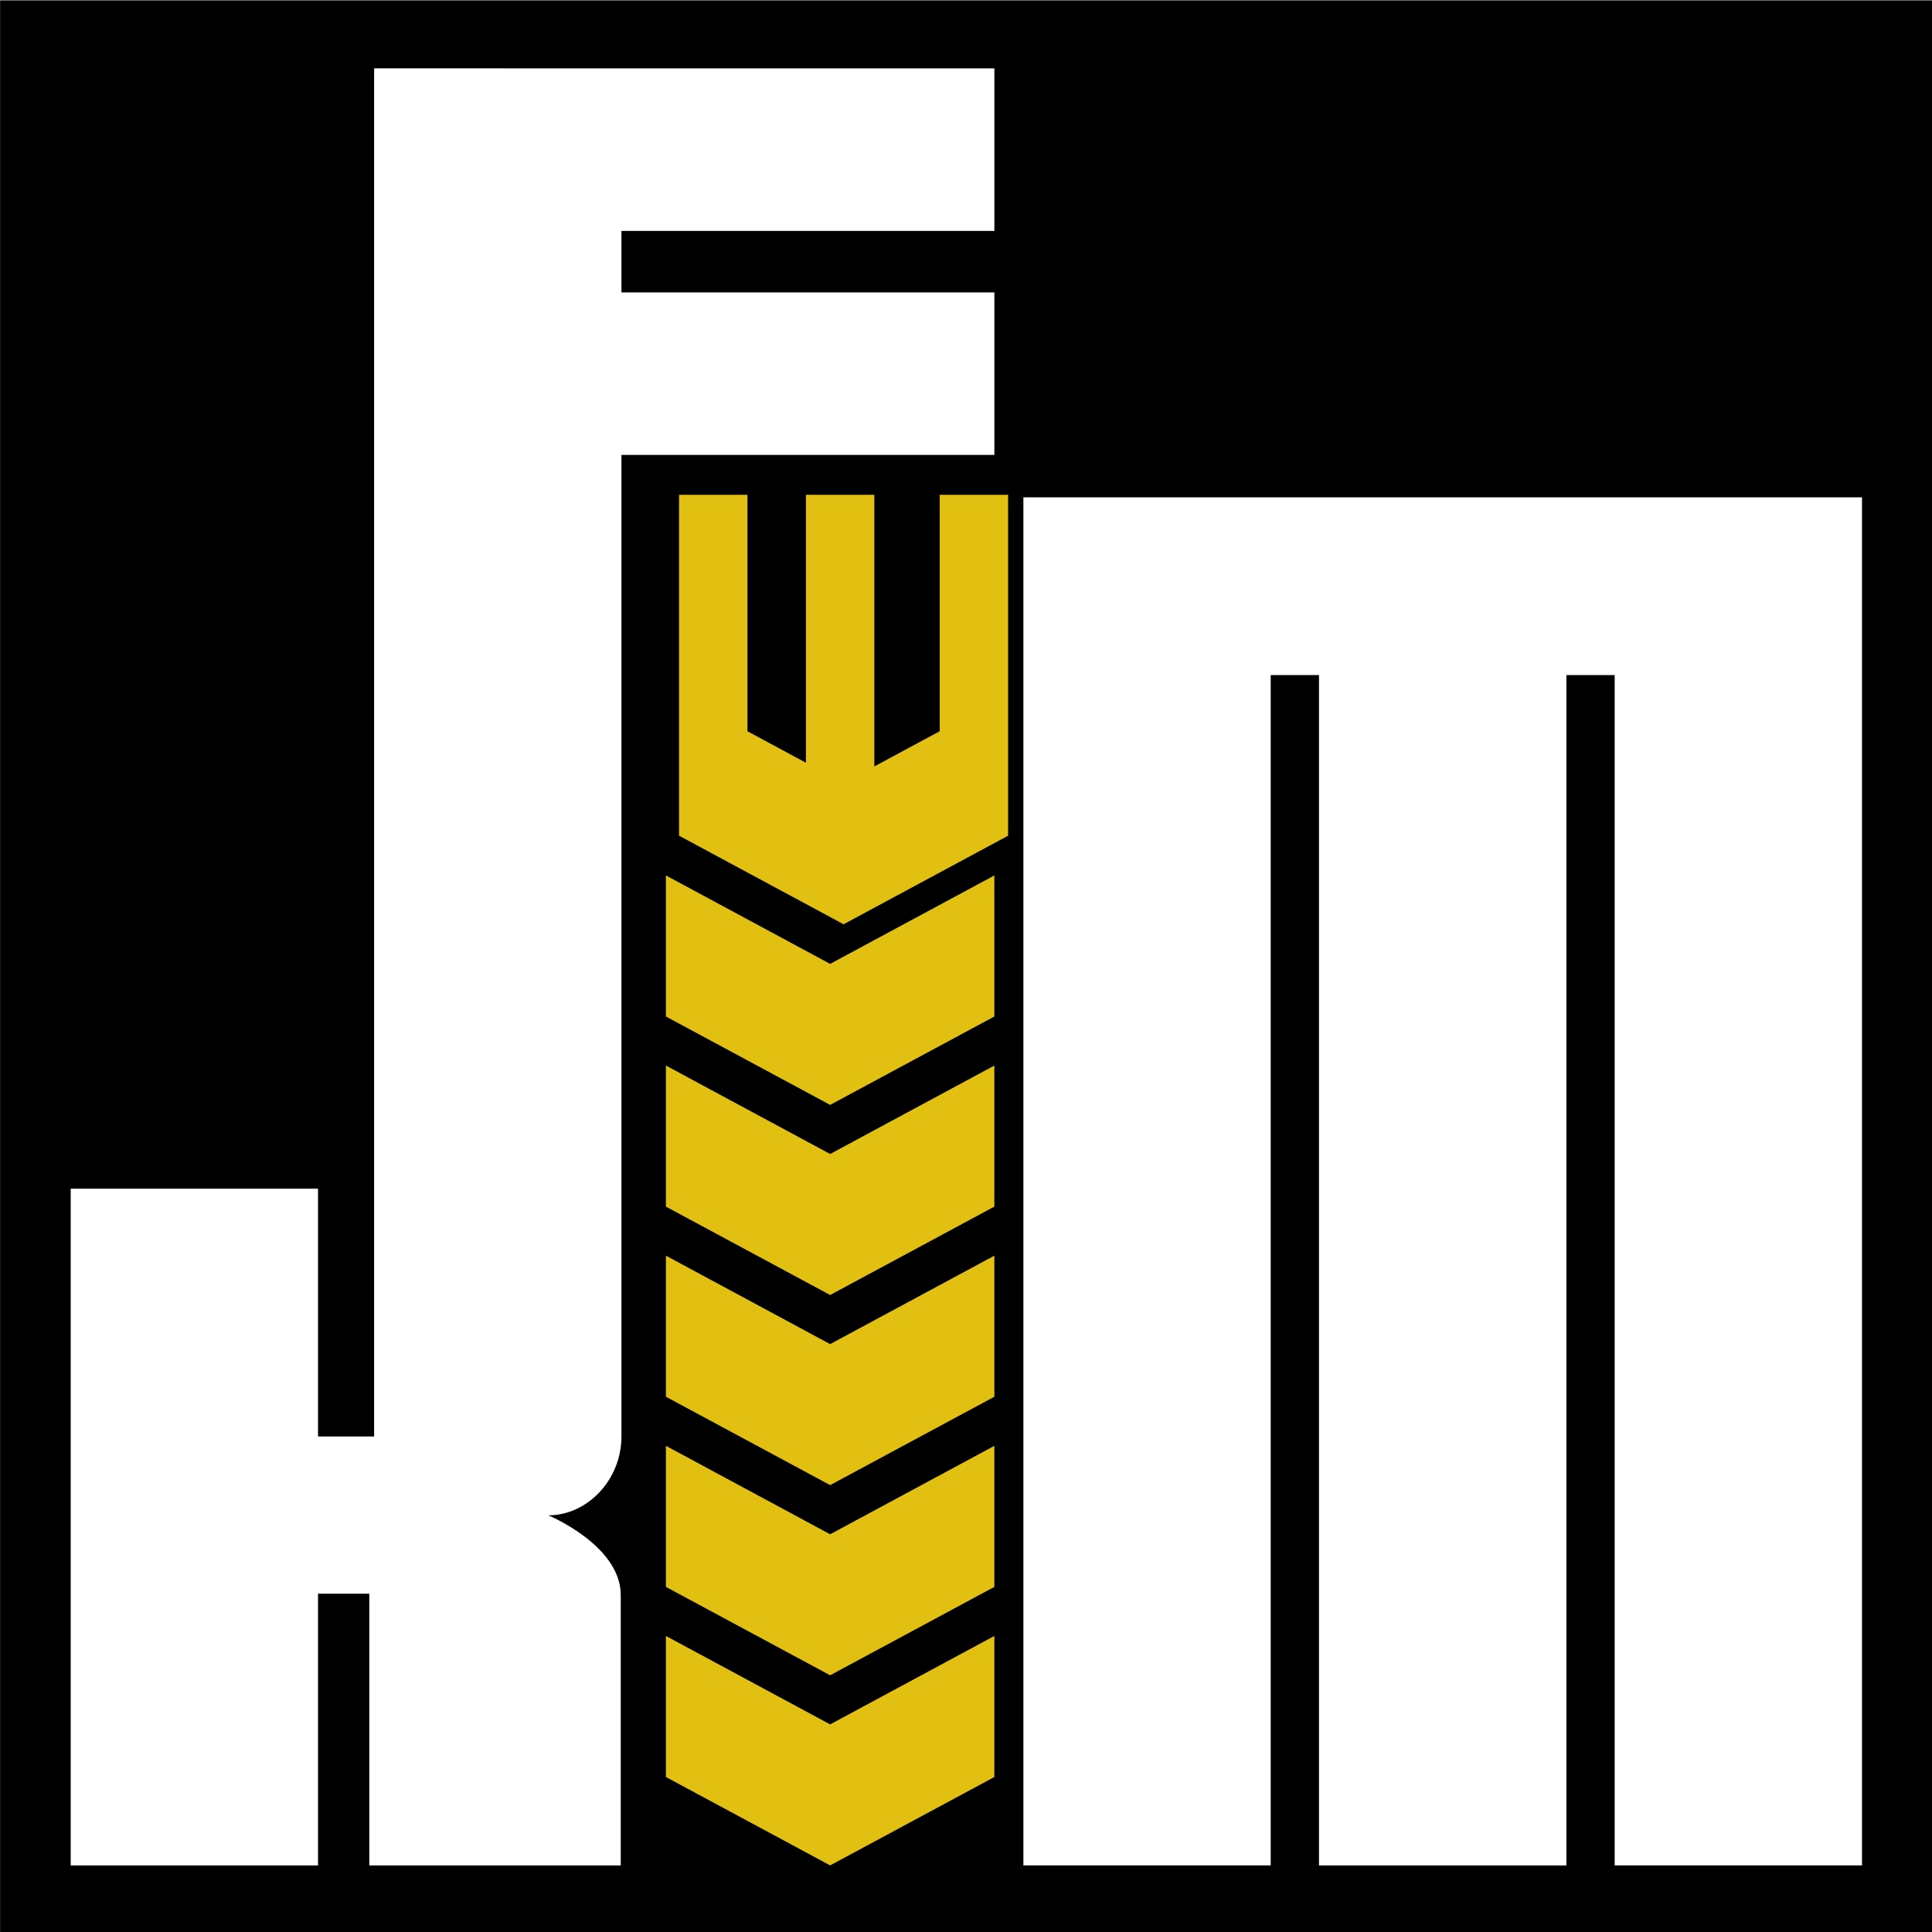
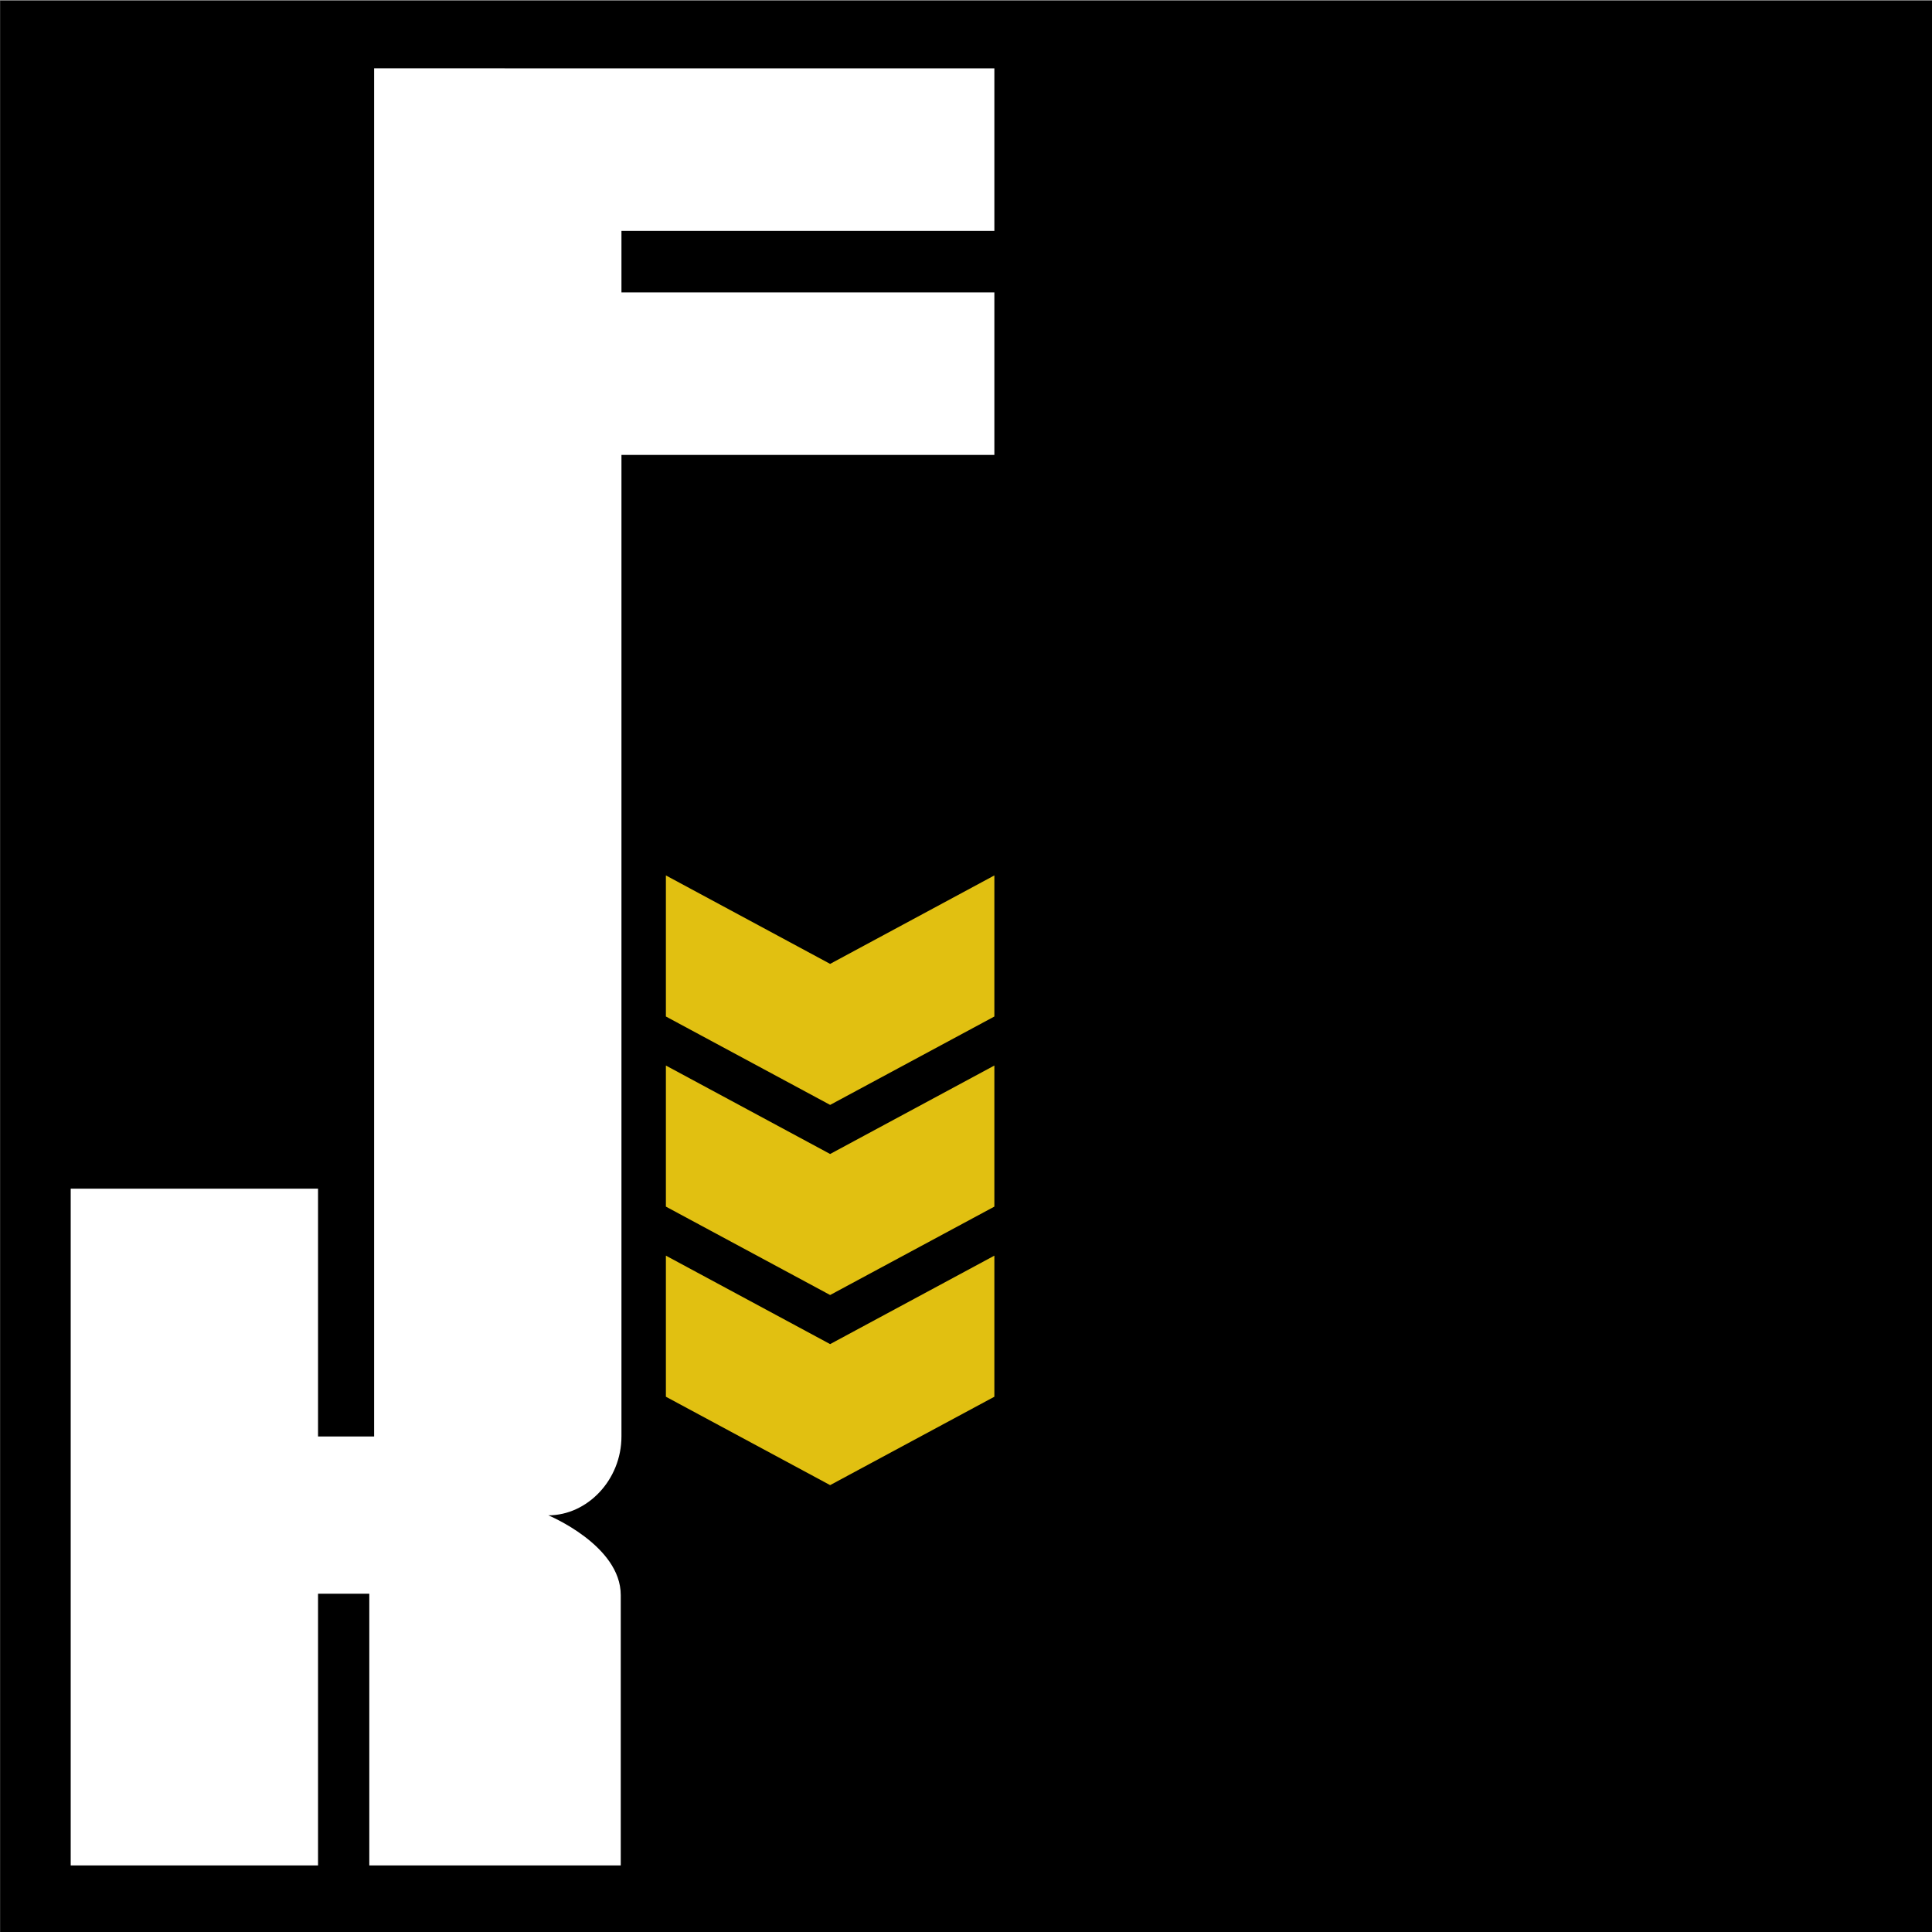
<svg xmlns="http://www.w3.org/2000/svg" width="79.375mm" height="79.375mm" viewBox="0 0 79.375 79.375" version="1.1" id="svg5">
  <rect x="0" y="0" width="79.375" height="79.375" fill="#808080" stroke="none" />
  <defs id="defs2" />
  <g id="layer1" transform="translate(180.475,-53.758)">
    <g id="g11185" transform="matrix(2.224,0,0,2.224,-219.21,-94.514)">
      <path id="rect858" style="stroke-width:0.602;stroke-linecap:round" d="M 17.42,66.682 H 53.117 V 102.379 H 17.42 Z" />
      <g id="g11146" transform="translate(-0.018,-0.25)">
        <path id="rect1088" style="fill:#ffffff;fill-opacity:1;stroke-width:0.602;stroke-linecap:round" d="m 24.346,68.181 v 25.274 h -1.036 v -4.577 h -4.569 v 12.502 h 4.569 v -5.02 h 0.947 v 5.02 h 4.645 v -4.995 c 0,-0.92 -1.338,-1.473 -1.338,-1.473 0.721,0 1.351,-0.654 1.351,-1.458 V 75.323 h 6.889 v -3.002 h -6.889 v -1.136 h 6.889 v -3.003 h -6.889 -0.196 z" />
-         <path id="rect1088-0" style="fill:#ffffff;fill-opacity:1;stroke-width:0.602;stroke-linecap:round" d="m 36.34,76.106 v 3.284 21.989 h 4.569 V 79.39 h 0.892 V 101.38 H 46.371 V 79.39 h 0.892 v 21.989 h 4.569 V 79.39 76.106 H 47.263 46.371 41.801 40.909 Z" />
        <g id="g4913" transform="translate(-72.822,-85.102)">
-           <path id="rect4730-43" style="fill:#e1c011;fill-opacity:1;stroke-width:2.426;stroke-linecap:round" d="m 584.061,391.551 v 16.572 7.191 l 11.469,6.174 11.469,-6.174 v -5.262 -4.588 -13.914 h -4.768 v 16.48 l -4.559,2.455 v -18.936 h -4.766 v 18.678 l -4.078,-2.195 v -16.482 z" transform="matrix(0.265,0,0,0.265,-51.975,57.401)" />
          <path id="path3547" style="fill:#e1c011;fill-opacity:1;stroke:none;stroke-width:0.265px;stroke-linecap:butt;stroke-linejoin:miter;stroke-opacity:1" d="m 102.558,168.193 v 2.606 l 3.034,1.633 3.034,-1.633 v -2.606 l -3.034,1.634 z" />
          <path id="path3547-1" style="fill:#e1c011;fill-opacity:1;stroke:none;stroke-width:0.265px;stroke-linecap:butt;stroke-linejoin:miter;stroke-opacity:1" d="m 102.558,171.705 v 2.606 l 3.034,1.633 3.034,-1.633 v -2.606 l -3.034,1.634 z" />
          <path id="path3547-8" style="fill:#e1c011;fill-opacity:1;stroke:none;stroke-width:0.265px;stroke-linecap:butt;stroke-linejoin:miter;stroke-opacity:1" d="m 102.558,175.217 v 2.606 l 3.034,1.633 3.034,-1.633 v -2.606 l -3.034,1.634 z" />
-           <path id="path3547-16" style="fill:#e1c011;fill-opacity:1;stroke:none;stroke-width:0.265px;stroke-linecap:butt;stroke-linejoin:miter;stroke-opacity:1" d="m 102.558,178.73 v 2.606 l 3.034,1.633 3.034,-1.633 v -2.606 l -3.034,1.634 z" />
-           <path id="path3547-6" style="fill:#e1c011;fill-opacity:1;stroke:none;stroke-width:0.265px;stroke-linecap:butt;stroke-linejoin:miter;stroke-opacity:1" d="m 102.558,182.242 v 2.606 l 3.034,1.633 3.034,-1.633 v -2.606 l -3.034,1.634 z" />
        </g>
      </g>
    </g>
  </g>
</svg>